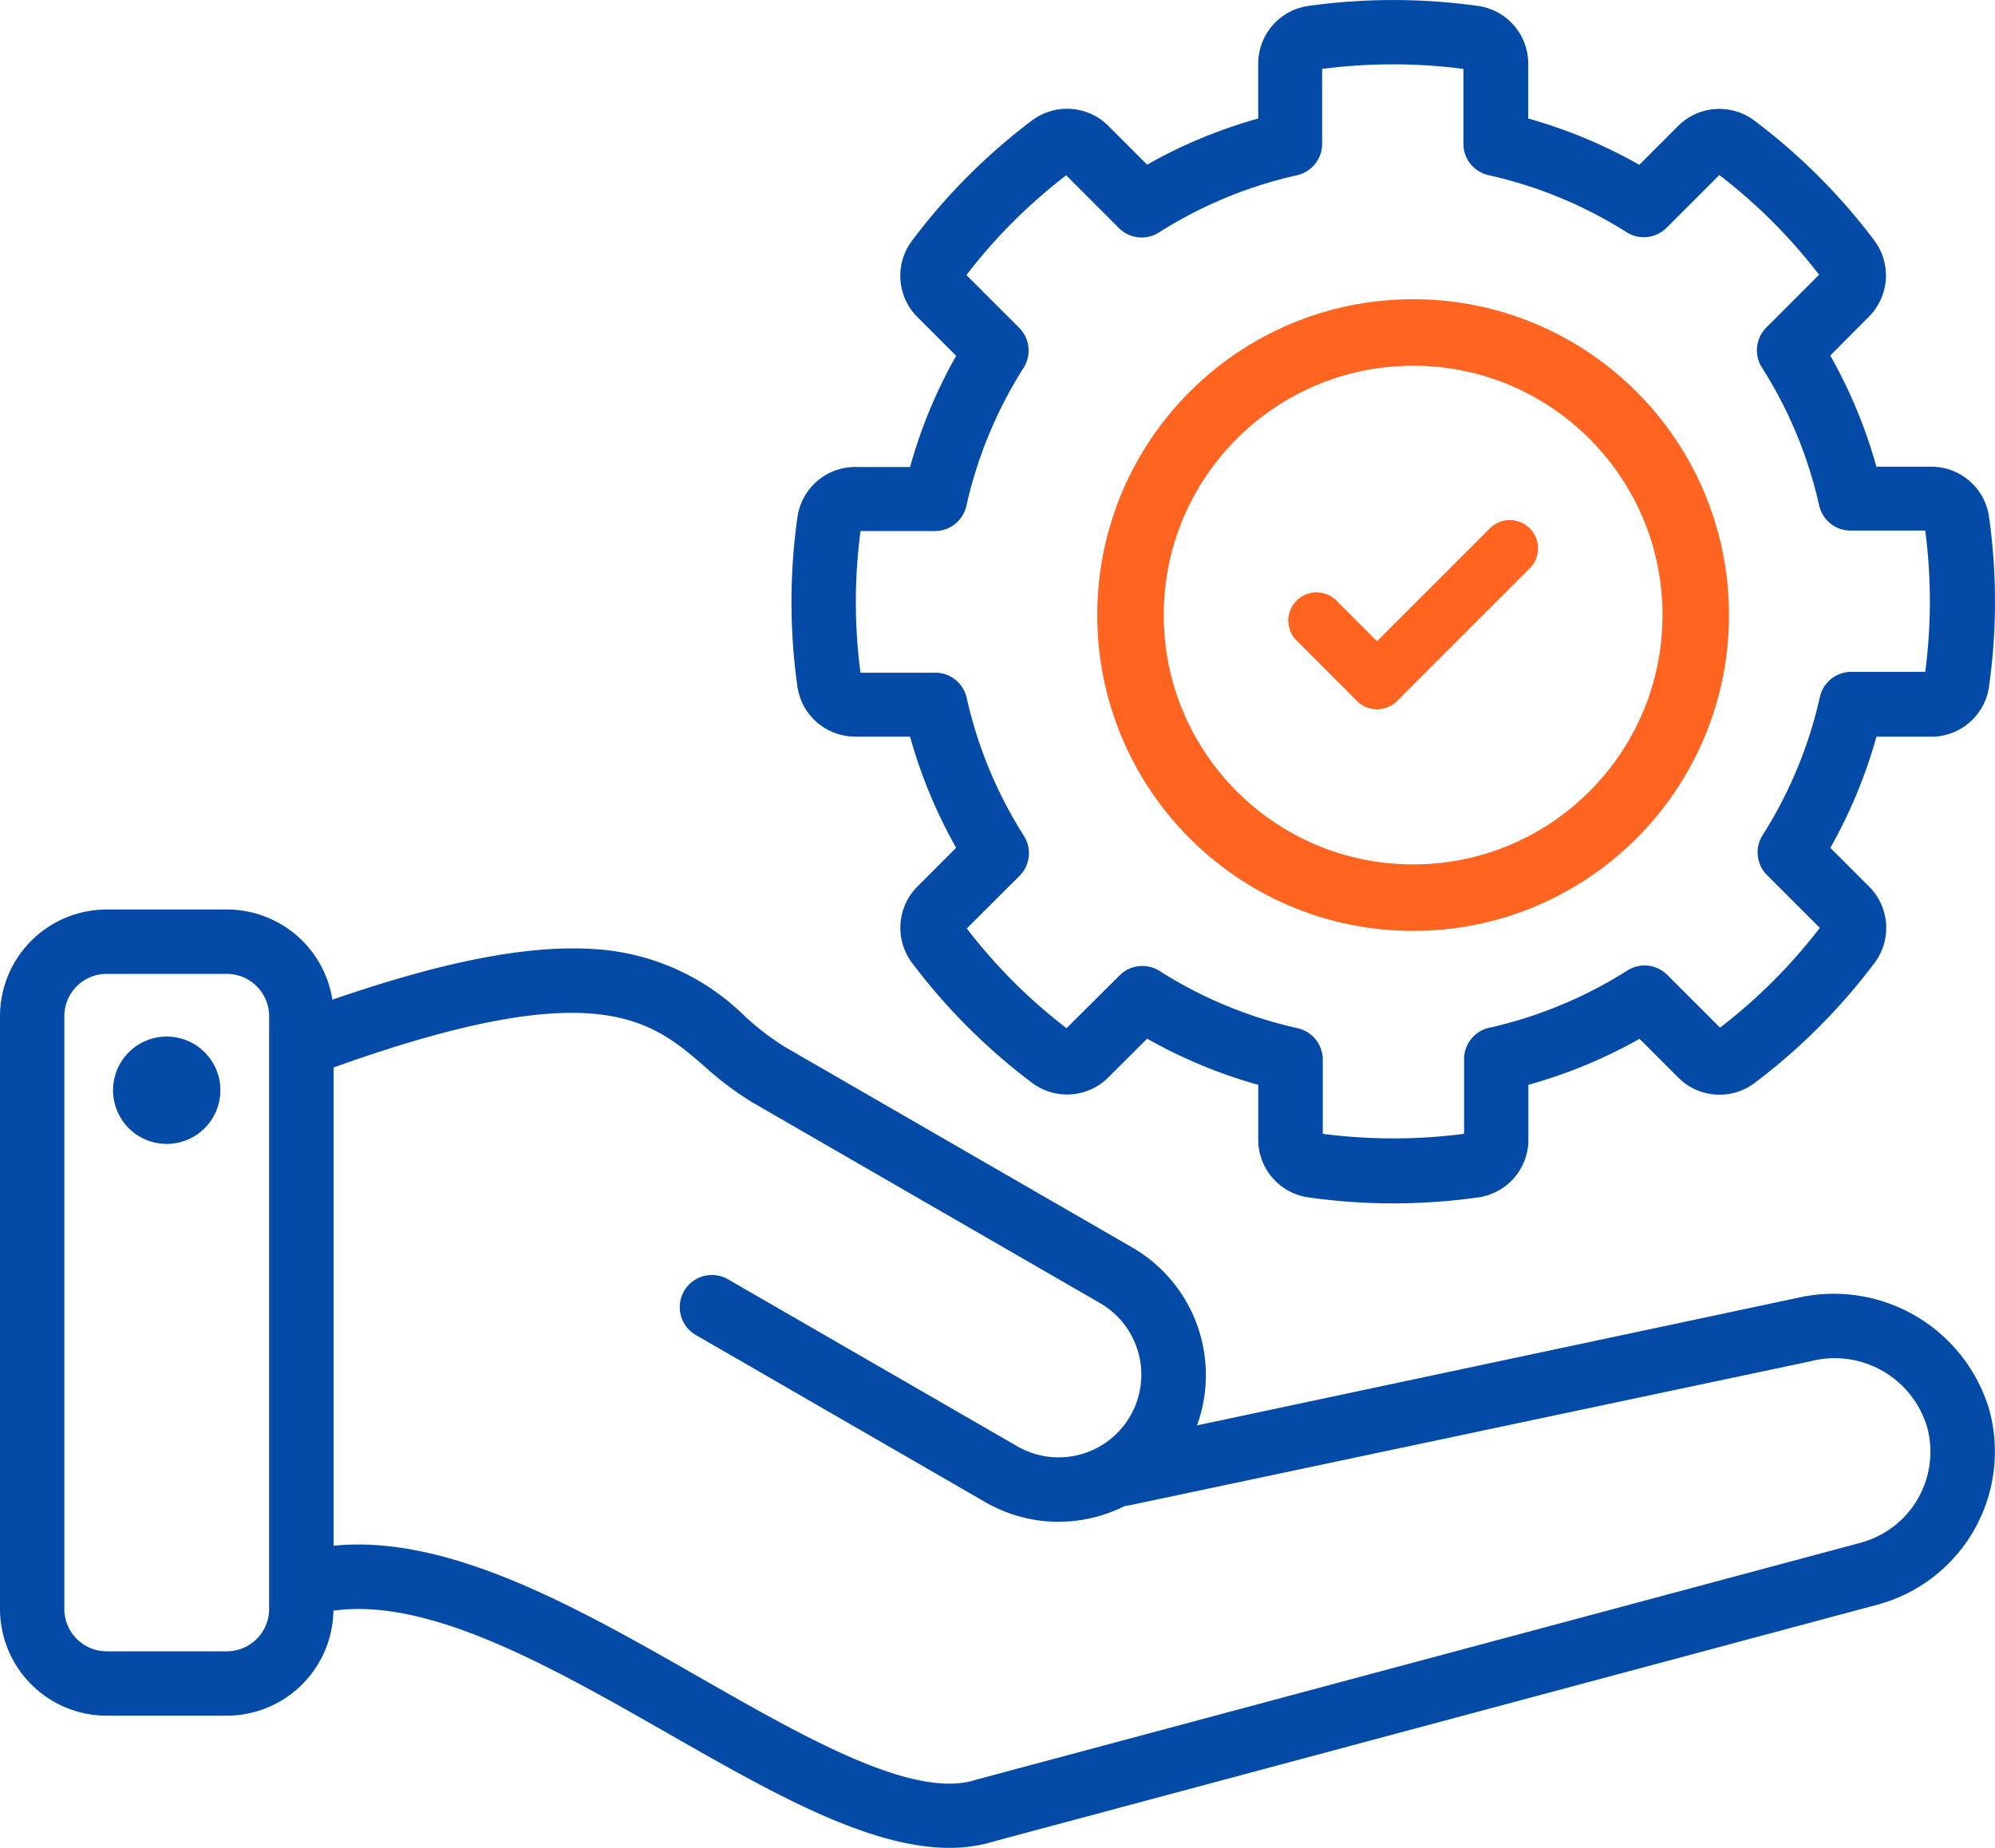
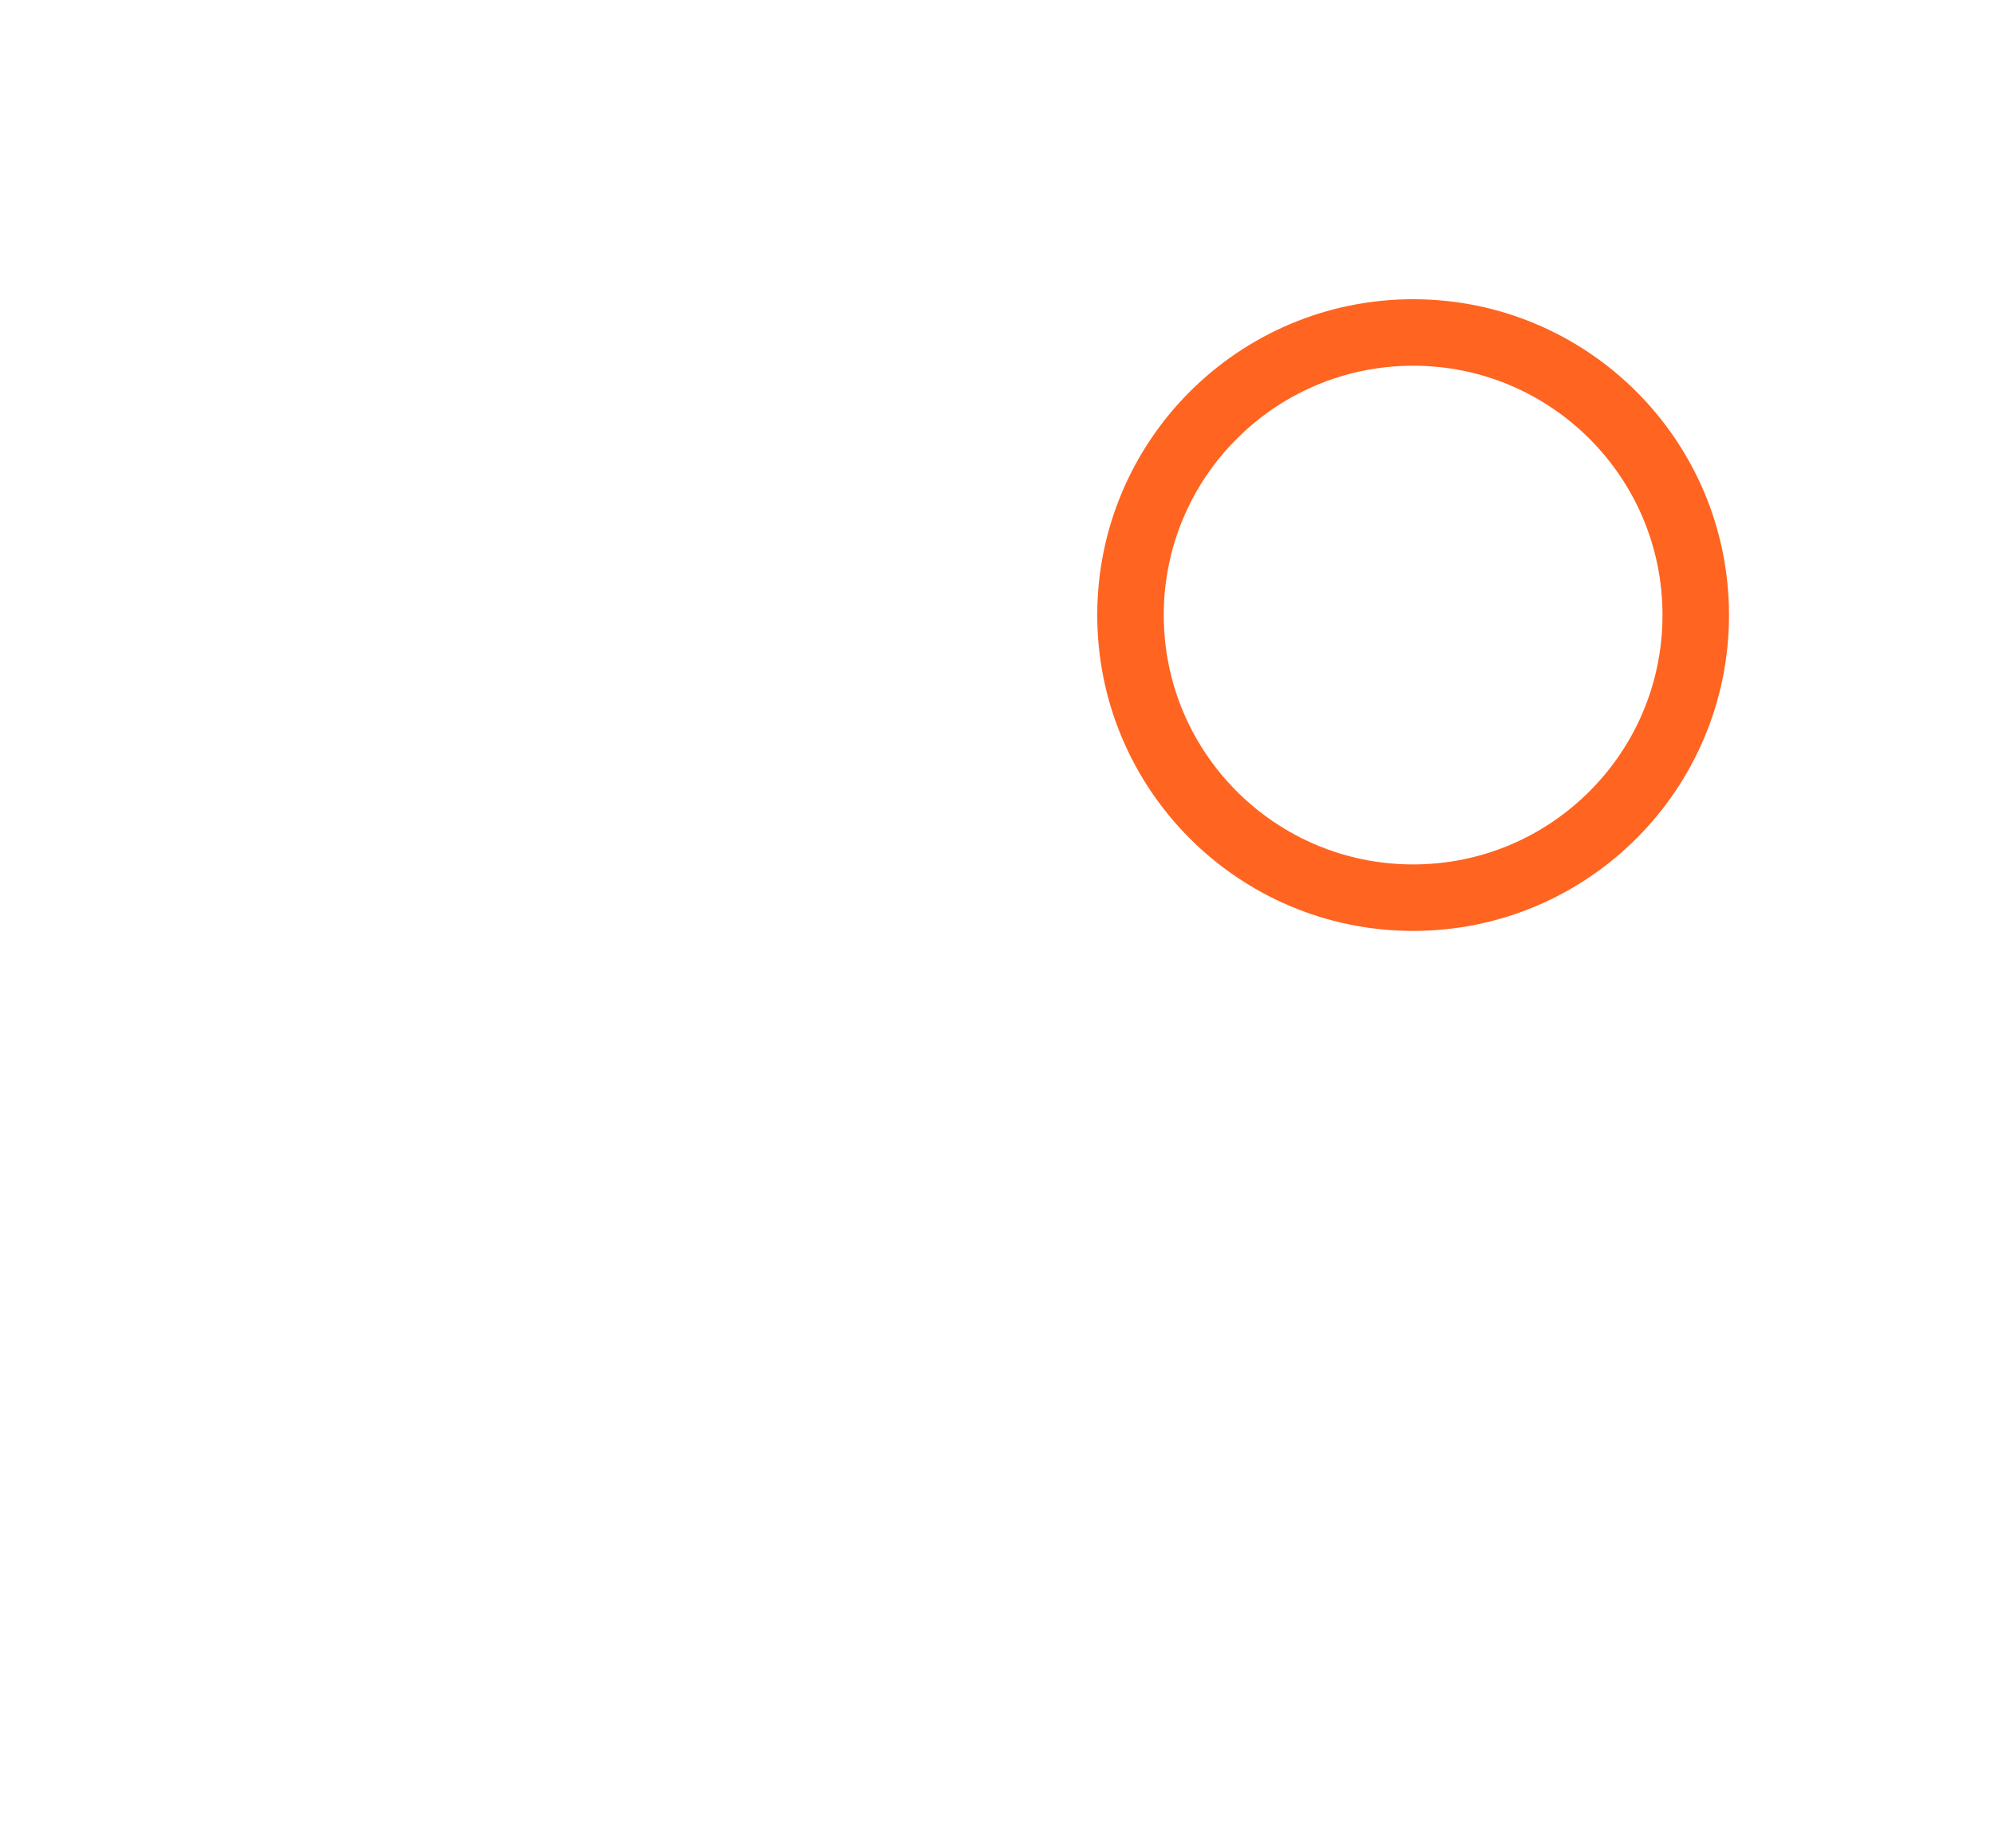
<svg xmlns="http://www.w3.org/2000/svg" width="60" height="55.581" viewBox="0 0 60 55.581">
  <g id="App_Maintenance_Support" data-name="App Maintenance &amp; Support" transform="translate(10924 5864)">
-     <path id="Path_106755" data-name="Path 106755" d="M67.835,68.681a4.879,4.879,0,0,0-5.786-3.387L44,69.127a4.431,4.431,0,0,0-1.935-5.344L31.6,57.74a7.944,7.944,0,0,1-1.178-.9,7.038,7.038,0,0,0-4.2-2.01c-2.026-.215-4.663.26-8.225,1.493a3.213,3.213,0,0,0-3.169-2.713H11.208A3.212,3.212,0,0,0,8,56.819V74.65a3.212,3.212,0,0,0,3.208,3.208h3.613A3.212,3.212,0,0,0,18.028,74.7c2.886-.405,6.553,1.687,10.106,3.717,3.063,1.749,5.983,3.417,8.423,3.417a4.5,4.5,0,0,0,1.355-.2l26.554-7.115A4.771,4.771,0,0,0,67.835,68.681ZM14.821,75.922H11.208A1.274,1.274,0,0,1,9.935,74.65V56.819a1.274,1.274,0,0,1,1.273-1.273h3.613a1.274,1.274,0,0,1,1.273,1.273V74.65A1.274,1.274,0,0,1,14.821,75.922Zm49.143-3.266L37.394,79.774l-.045.013c-1.866.6-5.113-1.257-8.252-3.049C25.356,74.6,21.5,72.4,18.033,72.746V58.362c7.9-2.835,9.54-1.424,11.129-.057a9.542,9.542,0,0,0,1.476,1.112L41.1,65.458a2.487,2.487,0,0,1-2.5,4.3l-8.736-5.043a.968.968,0,0,0-.968,1.675l8.736,5.044a4.4,4.4,0,0,0,2.2.592,4.455,4.455,0,0,0,2-.477,1.042,1.042,0,0,0,.135-.018L62.446,67.2a2.9,2.9,0,0,1,3.516,1.989,2.834,2.834,0,0,1-2,3.466ZM14.628,59.041a1.614,1.614,0,1,1-1.612-1.609,1.614,1.614,0,0,1,1.612,1.609Zm19.1-10.631H35.37a14.906,14.906,0,0,0,1.386,3.343L35.6,52.911a1.755,1.755,0,0,0-.163,2.313,18.229,18.229,0,0,0,3.591,3.59,1.753,1.753,0,0,0,2.313-.162L42.5,57.495a14.976,14.976,0,0,0,3.342,1.389v1.638a1.754,1.754,0,0,0,1.522,1.749,18.216,18.216,0,0,0,5.08,0,1.754,1.754,0,0,0,1.523-1.752V58.883A14.952,14.952,0,0,0,57.309,57.5l1.158,1.158a1.753,1.753,0,0,0,2.313.162,18.2,18.2,0,0,0,3.589-3.593,1.755,1.755,0,0,0-.162-2.313l-1.159-1.159a14.887,14.887,0,0,0,1.386-3.342h1.639a1.753,1.753,0,0,0,1.749-1.522,18.216,18.216,0,0,0,0-5.08,1.753,1.753,0,0,0-1.749-1.52h-1.64a14.933,14.933,0,0,0-1.387-3.343L64.2,35.787a1.755,1.755,0,0,0,.165-2.306,18.17,18.17,0,0,0-3.591-3.591,1.753,1.753,0,0,0-2.313.162l-1.158,1.159a14.957,14.957,0,0,0-3.341-1.392V28.181a1.754,1.754,0,0,0-1.521-1.75,18.411,18.411,0,0,0-5.08,0,1.755,1.755,0,0,0-1.52,1.75v1.638A14.947,14.947,0,0,0,42.5,31.206L41.34,30.047a1.755,1.755,0,0,0-2.313-.162,18.17,18.17,0,0,0-3.591,3.6,1.754,1.754,0,0,0,.163,2.313l1.158,1.158A14.878,14.878,0,0,0,35.37,40.3H33.732a1.754,1.754,0,0,0-1.75,1.52,18.216,18.216,0,0,0,0,5.08A1.753,1.753,0,0,0,33.732,48.409Zm.146-6.184h2.245a.968.968,0,0,0,.945-.757,13.064,13.064,0,0,1,1.722-4.154.968.968,0,0,0-.133-1.2l-1.587-1.588a16.209,16.209,0,0,1,3-3l1.587,1.588a.968.968,0,0,0,1.2.133,13.064,13.064,0,0,1,4.154-1.723.968.968,0,0,0,.756-.94V28.327a16.438,16.438,0,0,1,4.249,0v2.251a.968.968,0,0,0,.757.945,13.054,13.054,0,0,1,4.152,1.716.968.968,0,0,0,1.2-.133l1.588-1.588a16.24,16.24,0,0,1,3,3l-1.587,1.588a.968.968,0,0,0-.133,1.2,13.044,13.044,0,0,1,1.723,4.151.968.968,0,0,0,.945.756h2.245a16.3,16.3,0,0,1,0,4.249H63.677a.968.968,0,0,0-.944.756,13.064,13.064,0,0,1-1.723,4.157.968.968,0,0,0,.133,1.2l1.588,1.588a16.284,16.284,0,0,1-3,3l-1.588-1.587a.968.968,0,0,0-1.2-.132,13.055,13.055,0,0,1-4.155,1.723.968.968,0,0,0-.756.944v2.246a16.438,16.438,0,0,1-4.249,0V58.126a.968.968,0,0,0-.756-.945,13,13,0,0,1-4.154-1.723.968.968,0,0,0-1.2.133L40.076,57.18a16.209,16.209,0,0,1-3-3l1.587-1.582a.968.968,0,0,0,.133-1.2,13.049,13.049,0,0,1-1.723-4.154.968.968,0,0,0-.945-.757H33.879a16.286,16.286,0,0,1,0-4.248Z" transform="translate(-10932 -5890.254)" fill="#044aa7" />
-     <path id="Path_106756" data-name="Path 106756" d="M30.851,38.461a.849.849,0,0,0,1.2,0l3.974-3.974a.849.849,0,1,0-1.2-1.2l-3.373,3.373-1.2-1.2a.849.849,0,1,0-1.2,1.2Z" transform="translate(-10914.037 -5881.374)" fill="#ff6420" />
    <g id="Ellipse_979" data-name="Ellipse 979" transform="translate(-10891 -5855)" fill="none" stroke="#ff6420" stroke-width="2">
-       <circle cx="9.5" cy="9.5" r="9.5" stroke="none" />
      <circle cx="9.5" cy="9.5" r="8.5" fill="none" />
    </g>
  </g>
</svg>